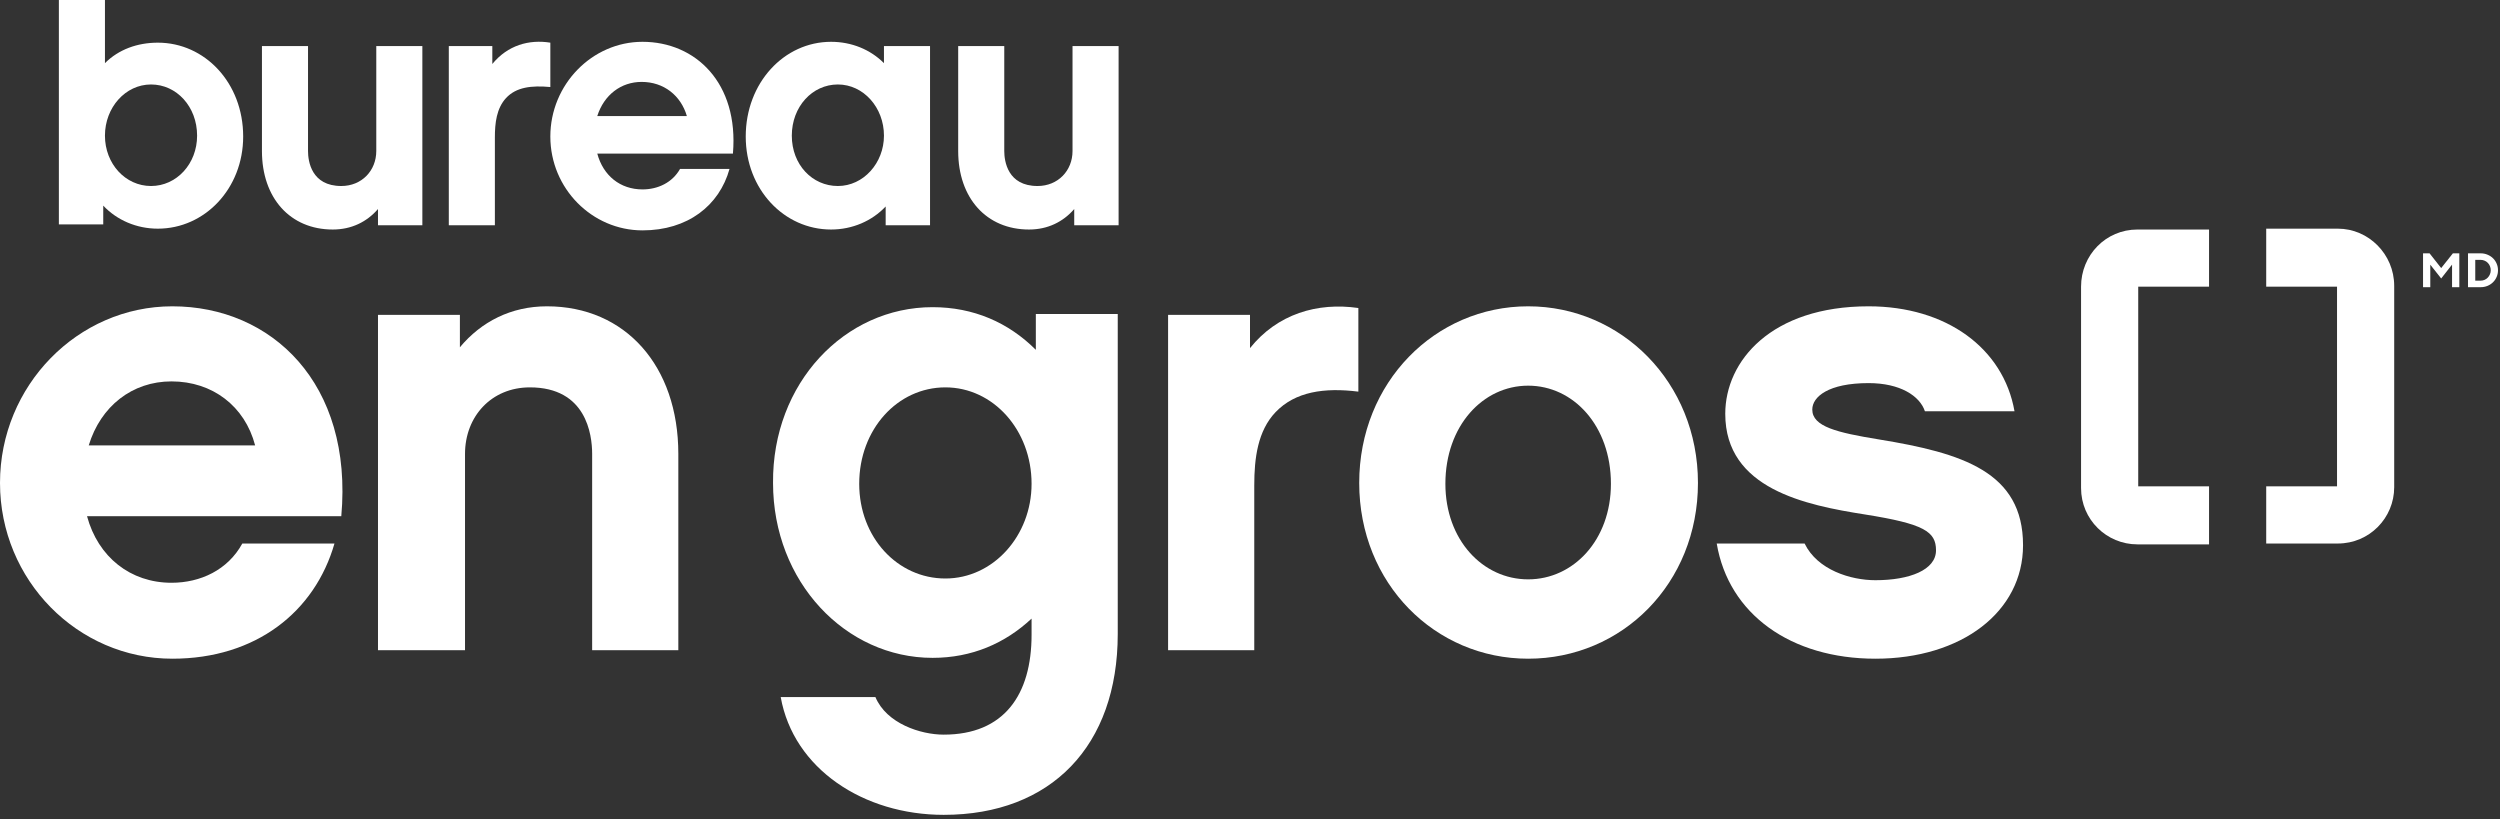
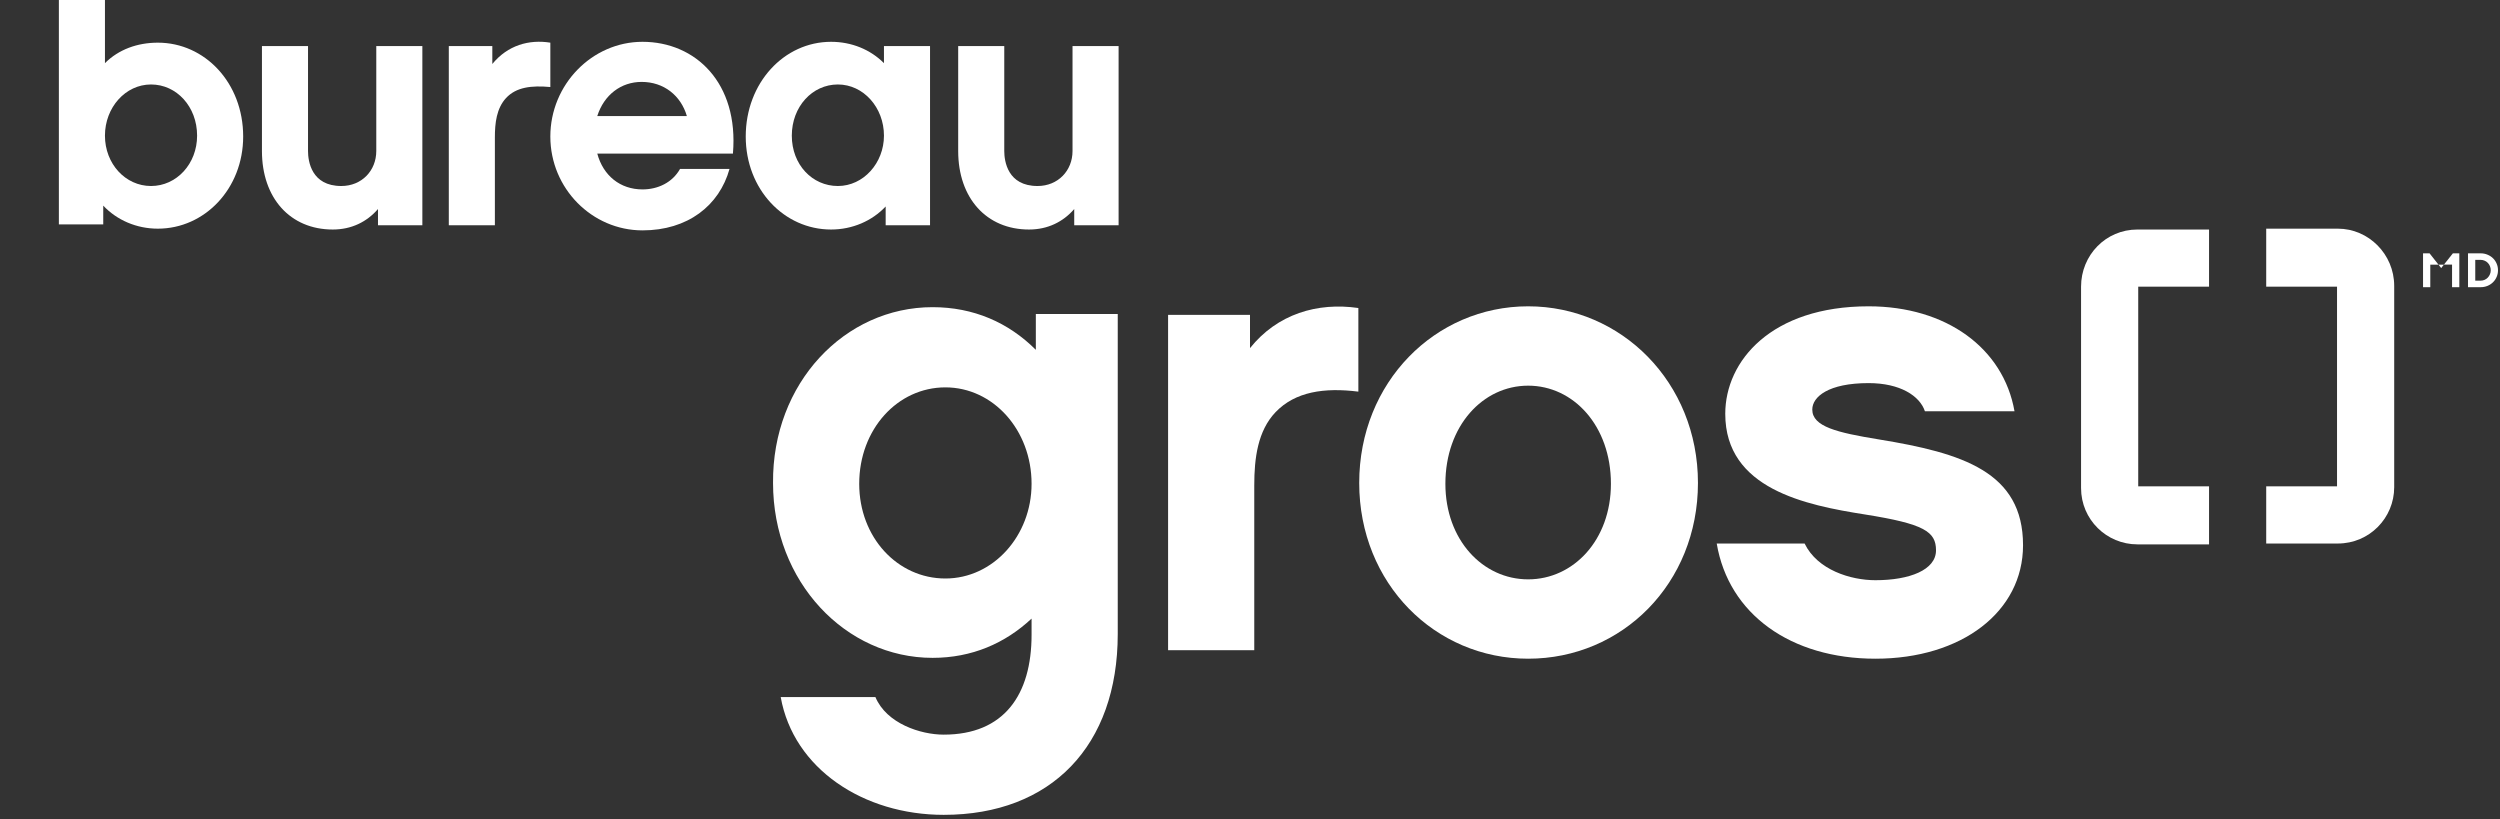
<svg xmlns="http://www.w3.org/2000/svg" width="293" height="96" viewBox="0 0 293 96" fill="none">
  <rect x="0" y="0" width="293" height="96" fill="#333333" stroke="none" />
  <path d="M258.9 57H250.6V33.6H258.9V26.9H250.5C246.8 26.9 243.9 29.9 243.9 33.6V57.2C243.9 60.9 246.9 63.8 250.5 63.8H258.9V57Z" fill="white" />
  <path d="M265.6 33.6H273.9V57H265.6V63.7H274C277.7 63.7 280.6 60.7 280.6 57.1V33.5C280.6 29.8 277.6 26.8 274 26.8H265.6V33.6Z" fill="white" />
-   <path d="M29.9 52.2C28.7 47.6 24.9 44.7 20.1 44.7C15.5 44.7 11.8 47.6 10.4 52.2H29.9ZM10.2 60.5C11.5 65.3 15.3 68.3 20.1 68.3C23.5 68.3 26.7 66.8 28.4 63.7H39.2C36.9 71.7 30 77.2 20.2 77.2C9.1 77.2 0 68 0 56.6C0 45.2 9.1 35.9 20.2 35.9C31.8 35.9 41.4 44.9 40 60.5H10.2Z" fill="white" />
-   <path d="M79.5 76.2H69.4V53.2C69.4 50.9 68.7 45.4 62.1 45.4C57.6 45.4 54.5 48.8 54.5 53.2V76.2H44.3V36.9H53.9V40.7C56.4 37.7 59.9 35.9 64.1 35.9C73.3 35.9 79.5 42.9 79.5 53.2V76.2Z" fill="white" />
  <path d="M110.8 45.4C105.2 45.4 100.7 50.3 100.7 56.7C100.7 63 105.2 67.8 110.8 67.8C116.4 67.8 120.9 62.8 120.9 56.7C120.9 50.4 116.4 45.4 110.8 45.4ZM131 74.3C131 87.4 123.2 95.5 110.6 95.5C101.2 95.5 93 90.1 91.5 81.7H102.6C103.9 84.8 107.9 86.1 110.6 86.1C117.7 86.1 120.9 81.4 120.9 74.4V72.5C117.8 75.4 113.9 77.1 109.3 77.1C99.1 77.1 90.6 68.2 90.6 56.6C90.5 44.9 99 36 109.3 36C114.1 36 118.2 37.8 121.4 41V36.8H131V74.3Z" fill="white" />
  <path d="M159.2 45.9C155.2 45.4 151.8 45.9 149.5 48.3C147.4 50.5 147 53.7 147 56.9V76.2H136.9V36.9H146.5V40.8C149.7 36.8 154.4 35.4 159.2 36.1V45.9Z" fill="white" />
  <path d="M188.8 56.7C188.8 49.9 184.4 45.2 179.1 45.2C173.8 45.2 169.4 49.9 169.4 56.7C169.4 63.3 173.8 67.9 179.1 67.9C184.4 67.9 188.8 63.3 188.8 56.7ZM199 56.6C199 68.4 190.1 77.2 179.1 77.2C168.2 77.2 159.3 68.4 159.3 56.6C159.3 44.8 168.2 35.9 179.1 35.9C190 35.9 199 44.8 199 56.6Z" fill="white" />
  <path d="M220.2 51.5C215.3 50.7 212.4 50 212.4 48C212.4 46.5 214.3 44.9 219 44.9C222.7 44.9 225 46.4 225.6 48.2H236.1C234.8 40.8 228.1 35.9 219 35.9C207.6 35.9 202.2 42.3 202.2 48.5C202.2 57.3 211.6 59.2 218.6 60.3C225.5 61.4 226.9 62.3 226.9 64.5C226.9 66.8 223.8 68 219.8 68C216.9 68 213 66.8 211.5 63.7H201.2C202.6 72 209.9 77.2 219.8 77.2C229.9 77.2 237.1 71.7 237.1 63.9C237.1 55.3 230 53.1 220.2 51.5Z" fill="white" />
  <path d="M17.7 9.9C14.7 9.9 12.3 12.6 12.3 15.9C12.3 19.2 14.7 21.8 17.7 21.8C20.7 21.8 23.1 19.2 23.1 15.9C23.1 12.5 20.7 9.9 17.7 9.9ZM18.5 26.8C16 26.8 13.7 25.8 12.1 24.1V26.3H6.9V0H12.3V7.4C13.9 5.8 16.1 5 18.5 5C24 5 28.5 9.7 28.5 16C28.5 22.1 24 26.8 18.5 26.8Z" fill="white" />
  <path d="M49.4 26.4H44.3V24.5C43 26 41.2 26.9 39 26.9C34 26.9 30.7 23.2 30.7 17.7V5.4H36.1V17.7C36.1 18.9 36.5 21.8 40 21.8C42.4 21.8 44.1 20 44.1 17.7V5.4H49.5V26.4H49.4Z" fill="white" />
  <path d="M64.5 10.2C62.3 10 60.5 10.2 59.3 11.5C58.2 12.7 58 14.4 58 16.1V26.4H52.6V5.4H57.7V7.5C59.5 5.3 62 4.6 64.5 5V10.2Z" fill="white" />
  <path d="M80.5 13.6C79.8 11.2 77.8 9.6 75.2 9.6C72.8 9.6 70.8 11.1 70 13.6H80.5ZM70 18C70.7 20.6 72.7 22.2 75.3 22.2C77.1 22.2 78.8 21.4 79.7 19.8H85.5C84.3 24.1 80.6 27 75.3 27C69.4 27 64.5 22.1 64.5 16C64.5 9.9 69.4 4.9 75.3 4.9C81.5 4.9 86.6 9.7 85.9 18H70Z" fill="white" />
  <path d="M131 26.4H125.9V24.5C124.6 26 122.8 26.9 120.6 26.9C115.6 26.9 112.3 23.2 112.3 17.7V5.4H117.7V17.7C117.7 18.9 118.1 21.8 121.6 21.8C124 21.8 125.7 20 125.7 17.7V5.4H131.1V26.4H131Z" fill="white" />
  <path d="M98.2 21.8C101.2 21.8 103.6 19.1 103.6 15.9C103.6 12.6 101.2 9.9 98.2 9.9C95.2 9.9 92.8 12.5 92.8 15.9C92.8 19.3 95.2 21.8 98.2 21.8ZM97.4 4.9C99.8 4.9 102 5.8 103.6 7.4V5.4H109V26.4H103.8V24.2C102.2 25.9 99.9 26.9 97.4 26.9C91.9 26.9 87.4 22.2 87.4 16C87.4 9.7 91.9 4.9 97.4 4.9Z" fill="white" />
-   <path d="M287.478 29.69H288.232V33.658H287.381V31.011L286.106 32.638L284.83 31.022V33.658H283.98V29.69H284.745L286.106 31.419L287.478 29.69Z" fill="white" />
+   <path d="M287.478 29.69H288.232V33.658H287.381V31.011L284.83 31.022V33.658H283.98V29.69H284.745L286.106 31.419L287.478 29.69Z" fill="white" />
  <path d="M290.724 29.69C291.015 29.69 291.286 29.743 291.535 29.849C291.785 29.951 292 30.091 292.181 30.268C292.363 30.446 292.505 30.656 292.607 30.898C292.712 31.139 292.765 31.398 292.765 31.674C292.765 31.95 292.712 32.209 292.607 32.451C292.505 32.693 292.363 32.903 292.181 33.08C292 33.258 291.785 33.4 291.535 33.505C291.286 33.607 291.015 33.658 290.724 33.658H289.25V29.69H290.724ZM290.101 30.455V32.893H290.724C290.887 32.893 291.04 32.863 291.184 32.802C291.331 32.738 291.458 32.651 291.563 32.542C291.673 32.428 291.758 32.298 291.819 32.15C291.883 32.003 291.915 31.844 291.915 31.674C291.915 31.504 291.885 31.345 291.824 31.198C291.764 31.051 291.681 30.922 291.575 30.812C291.469 30.699 291.342 30.612 291.195 30.552C291.051 30.488 290.895 30.455 290.724 30.455H290.101Z" fill="white" />
</svg>